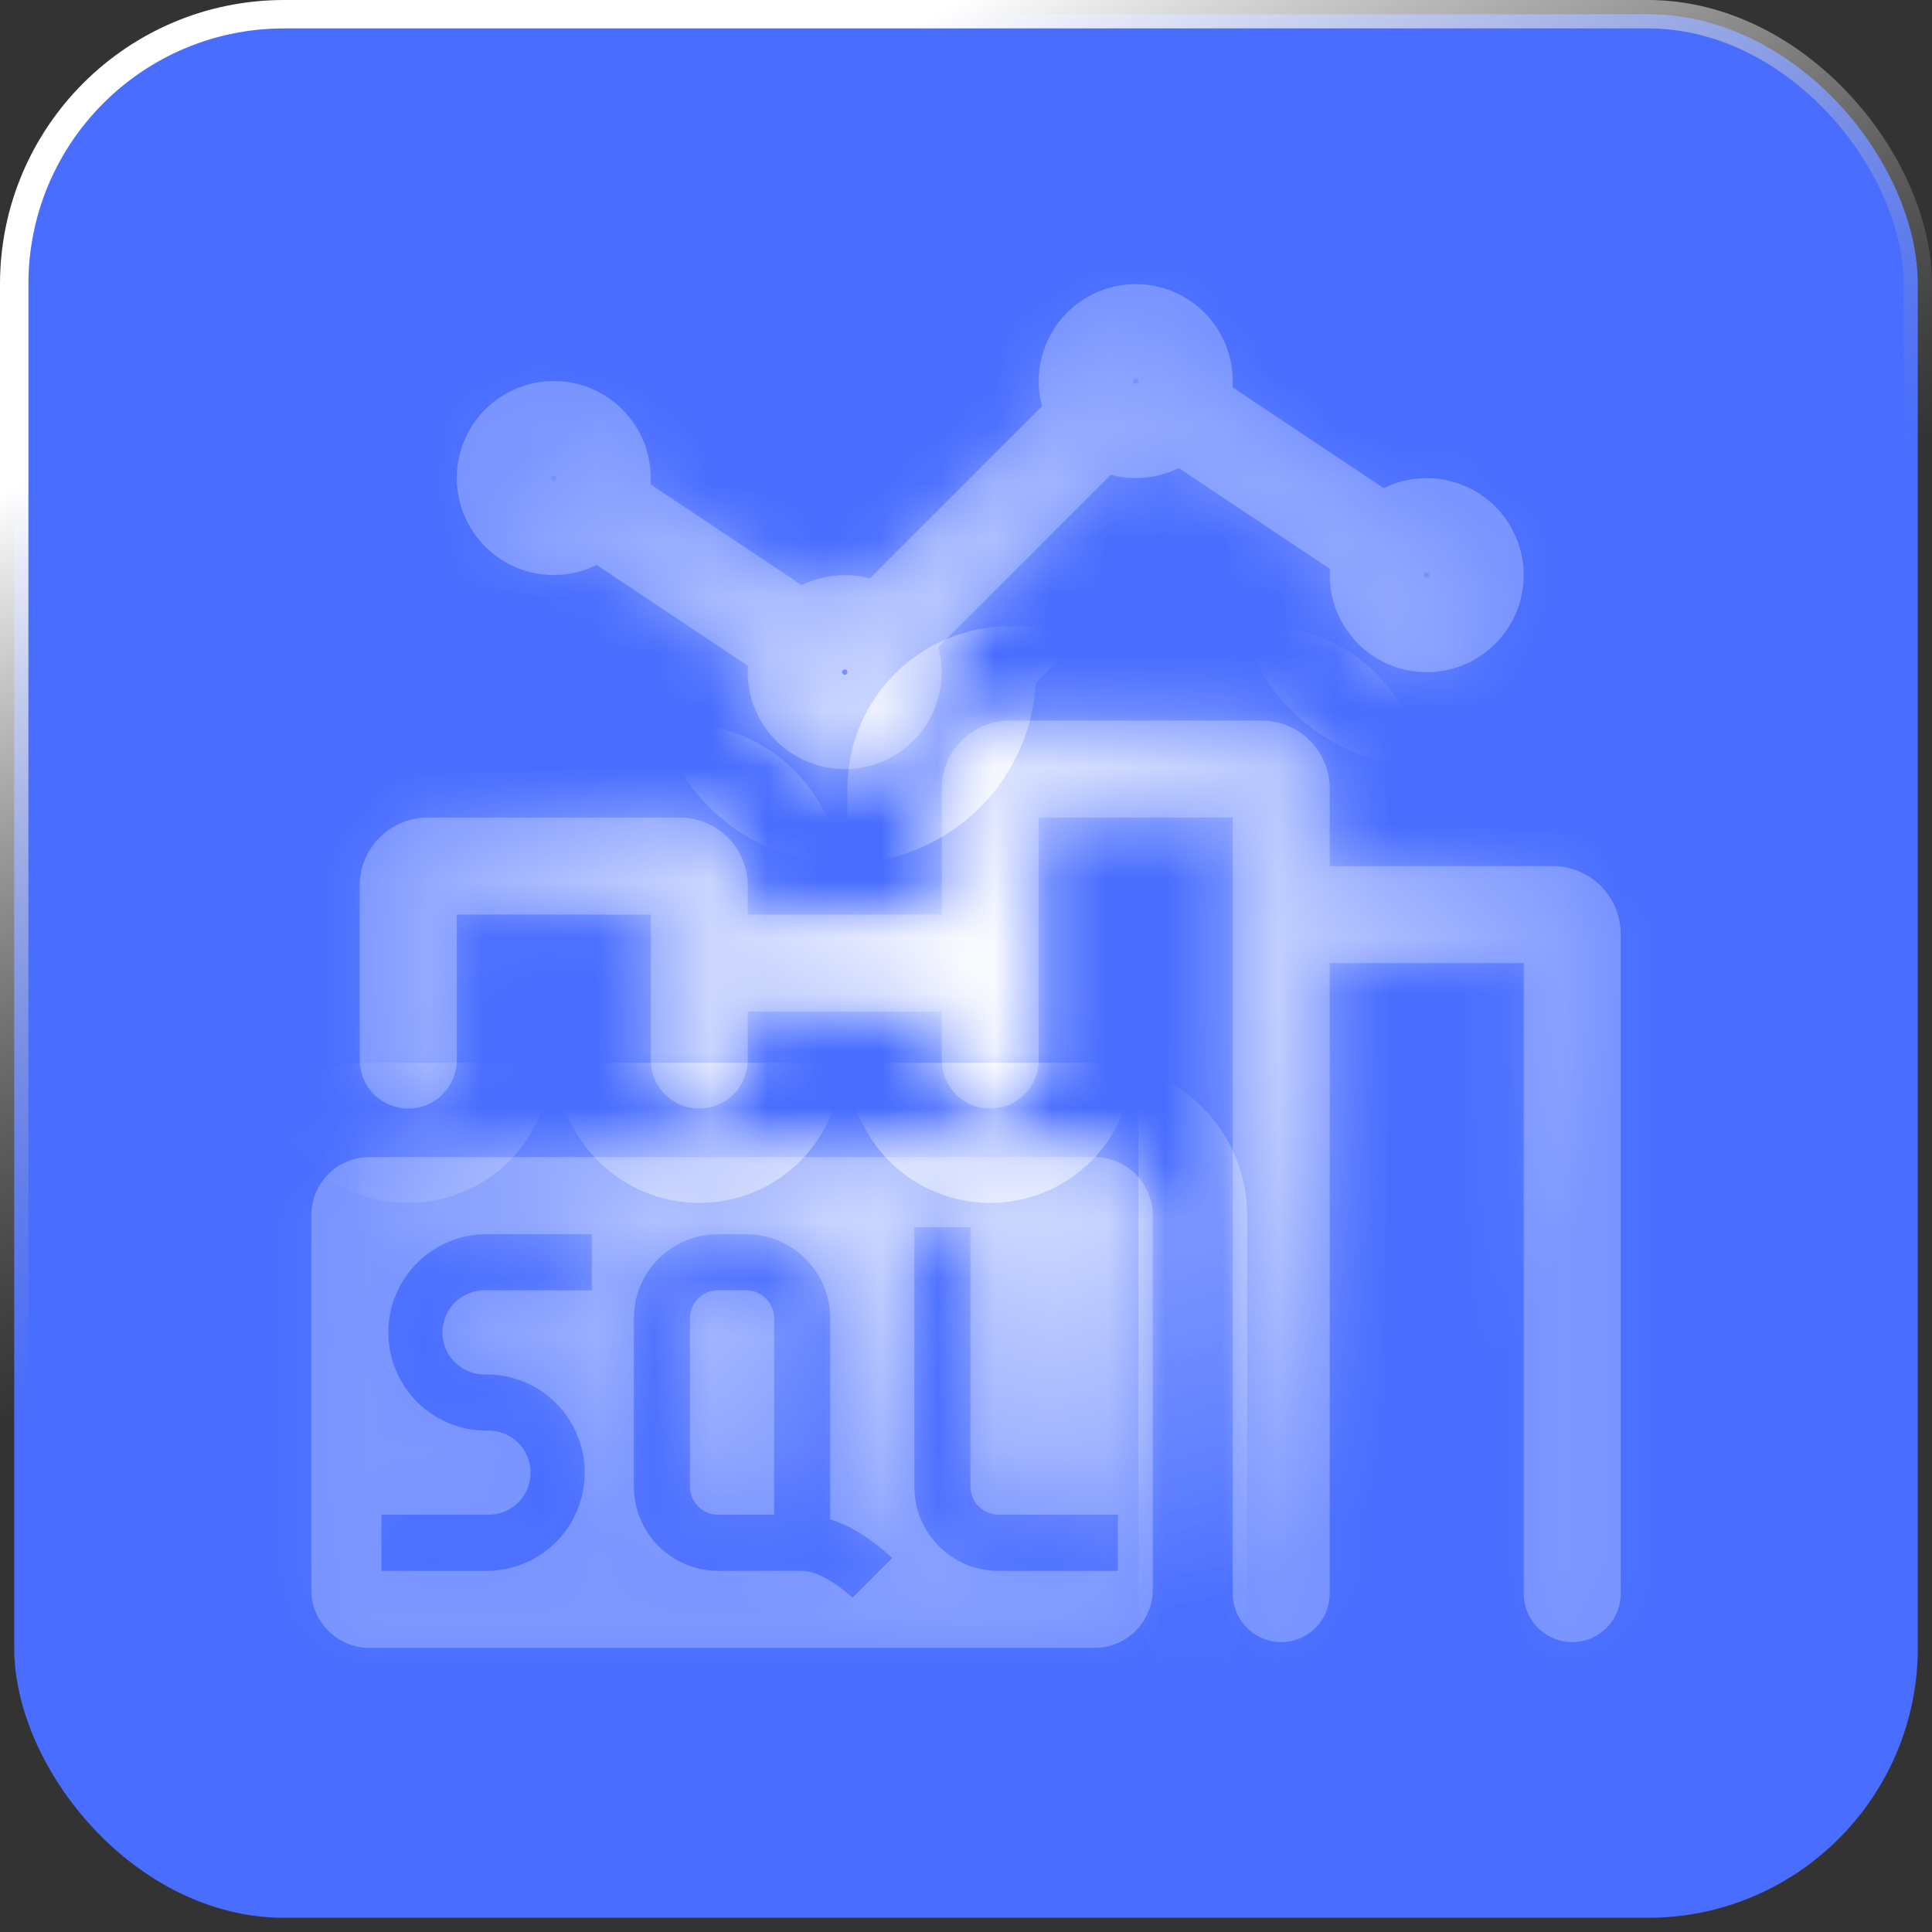
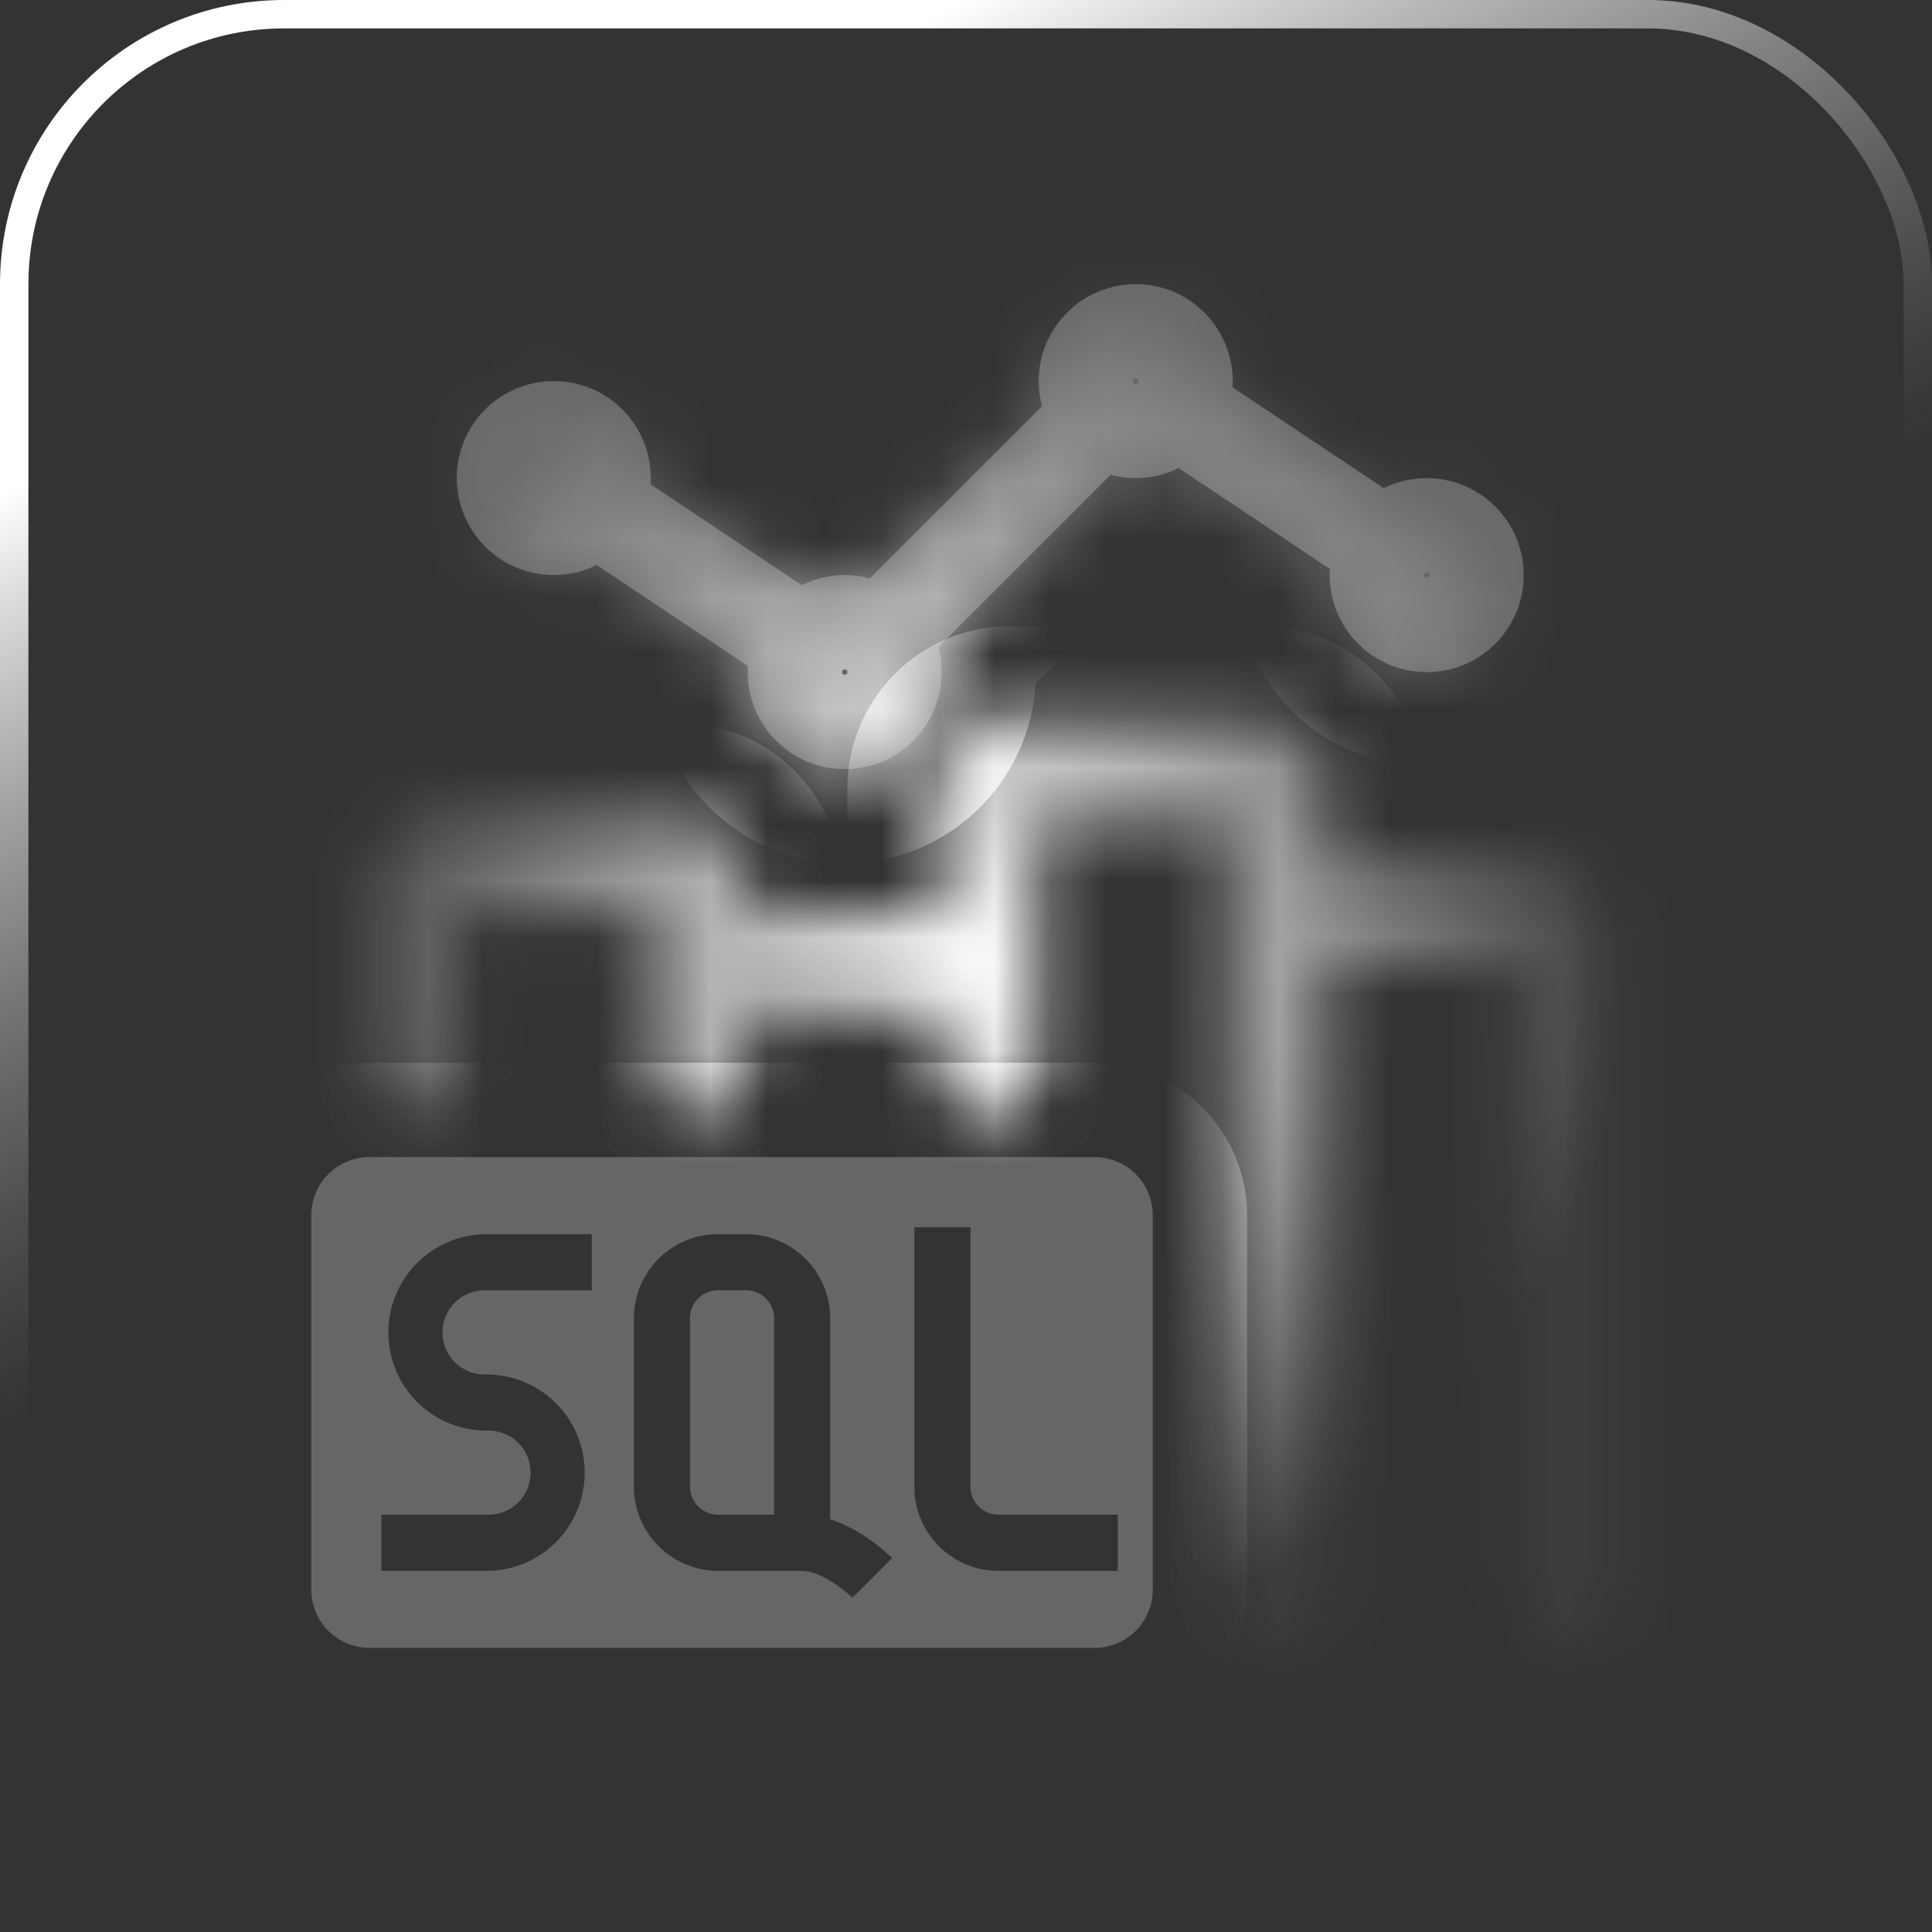
<svg xmlns="http://www.w3.org/2000/svg" width="34" height="34" viewBox="0 0 34 34" fill="none">
  <rect x="0" y="0" width="34" height="34" fill="#333333" stroke="none" />
-   <rect x="0.25" y="0.25" width="33.5" height="33.5" rx="4.75" fill="#486DFF" />
  <rect x="0.25" y="0.25" width="33.5" height="33.5" rx="4.75" stroke="url(#paint0_linear_885_4846)" stroke-width="0.5" />
  <g data-figma-bg-blur-radius="166.064">
    <mask id="path-2-inside-1_885_4846" fill="white">
      <path d="M21.694 6.707C21.694 6.745 21.693 6.781 21.69 6.816L24.352 8.591C24.688 8.425 25.071 8.374 25.439 8.447C25.808 8.521 26.142 8.713 26.39 8.995C26.638 9.278 26.786 9.634 26.811 10.009C26.836 10.384 26.736 10.757 26.528 11.069C26.319 11.382 26.013 11.617 25.657 11.738C25.302 11.859 24.916 11.859 24.56 11.739C24.204 11.618 23.898 11.384 23.689 11.071C23.48 10.759 23.38 10.387 23.404 10.012L20.743 8.236C20.371 8.421 19.945 8.463 19.545 8.356L16.515 11.386C16.583 11.639 16.591 11.904 16.54 12.161C16.489 12.418 16.38 12.659 16.22 12.867C16.061 13.075 15.856 13.243 15.621 13.359C15.386 13.475 15.128 13.535 14.866 13.535C14.633 13.535 14.402 13.487 14.188 13.394C13.973 13.302 13.78 13.166 13.621 12.996C13.461 12.825 13.338 12.624 13.259 12.405C13.18 12.185 13.147 11.951 13.162 11.719L10.501 9.943C10.164 10.11 9.782 10.16 9.413 10.087C9.045 10.014 8.711 9.822 8.463 9.539C8.215 9.257 8.067 8.901 8.042 8.526C8.017 8.151 8.117 7.778 8.325 7.466C8.534 7.153 8.839 6.918 9.195 6.797C9.551 6.676 9.937 6.676 10.293 6.796C10.648 6.917 10.955 7.151 11.164 7.463C11.373 7.776 11.473 8.148 11.448 8.523L14.11 10.298C14.481 10.114 14.907 10.072 15.308 10.179L18.338 7.149C18.27 6.896 18.261 6.631 18.312 6.374C18.363 6.117 18.473 5.876 18.632 5.668C18.792 5.46 18.997 5.292 19.232 5.176C19.466 5.06 19.725 5 19.987 5C20.439 5 20.874 5.18 21.194 5.5C21.514 5.82 21.694 6.254 21.694 6.707Z" />
      <path d="M18.28 18.656C18.28 18.882 18.19 19.099 18.03 19.259C17.87 19.419 17.653 19.509 17.426 19.509C17.2 19.509 16.983 19.419 16.823 19.259C16.663 19.099 16.573 18.882 16.573 18.656V17.802H13.159V18.656C13.159 18.882 13.069 19.099 12.909 19.259C12.749 19.419 12.532 19.509 12.305 19.509C12.079 19.509 11.862 19.419 11.702 19.259C11.542 19.099 11.452 18.882 11.452 18.656V16.095H8.038V18.656C8.038 18.882 7.948 19.099 7.788 19.259C7.628 19.419 7.411 19.509 7.185 19.509C6.958 19.509 6.741 19.419 6.581 19.259C6.421 19.099 6.331 18.882 6.331 18.656V15.583C6.331 15.266 6.457 14.962 6.681 14.738C6.905 14.514 7.209 14.388 7.526 14.388H11.964C12.281 14.388 12.585 14.514 12.809 14.738C13.033 14.962 13.159 15.266 13.159 15.583V16.095H16.573V13.876C16.573 13.559 16.699 13.255 16.923 13.031C17.147 12.807 17.451 12.681 17.768 12.681H22.206C22.523 12.681 22.827 12.807 23.051 13.031C23.275 13.255 23.401 13.559 23.401 13.876V15.242H27.327C27.644 15.242 27.948 15.368 28.172 15.592C28.396 15.816 28.522 16.12 28.522 16.437V28.044C28.522 28.27 28.432 28.488 28.272 28.648C28.112 28.808 27.895 28.898 27.668 28.898C27.442 28.898 27.225 28.808 27.065 28.648C26.905 28.488 26.815 28.27 26.815 28.044V16.949H23.401V28.044C23.401 28.27 23.311 28.488 23.151 28.648C22.991 28.808 22.774 28.898 22.547 28.898C22.321 28.898 22.104 28.808 21.944 28.648C21.784 28.488 21.694 28.27 21.694 28.044V14.388H18.28V18.656Z" />
-       <path fill-rule="evenodd" clip-rule="evenodd" d="M6.502 20.363C6.23 20.363 5.97 20.471 5.778 20.663C5.585 20.855 5.478 21.115 5.478 21.387V27.976C5.478 28.247 5.585 28.508 5.778 28.7C5.97 28.892 6.23 29 6.502 29H19.263C19.535 29 19.795 28.892 19.987 28.7C20.179 28.508 20.287 28.247 20.287 27.976V21.387C20.287 21.115 20.179 20.855 19.987 20.663C19.795 20.471 19.535 20.363 19.263 20.363H6.502ZM16.091 21.597V26.163C16.091 26.982 16.754 27.645 17.571 27.645H19.671V26.656H17.571C17.441 26.656 17.316 26.604 17.223 26.511C17.131 26.419 17.079 26.294 17.078 26.163V21.597H16.091ZM6.835 23.447C6.835 22.493 7.608 21.72 8.562 21.72H10.414V22.708H8.562C8.462 22.703 8.362 22.719 8.268 22.754C8.174 22.789 8.088 22.843 8.015 22.912C7.943 22.981 7.885 23.064 7.846 23.156C7.806 23.249 7.786 23.348 7.786 23.448C7.786 23.548 7.806 23.648 7.846 23.74C7.885 23.832 7.943 23.915 8.015 23.984C8.088 24.053 8.174 24.107 8.268 24.142C8.362 24.177 8.462 24.193 8.562 24.188C9.02 24.188 9.46 24.37 9.784 24.694C10.108 25.018 10.29 25.458 10.29 25.916C10.29 26.375 10.108 26.814 9.784 27.139C9.46 27.463 9.02 27.645 8.562 27.645H6.712V26.656H8.562C8.662 26.661 8.762 26.646 8.856 26.611C8.95 26.576 9.036 26.522 9.109 26.453C9.181 26.383 9.239 26.3 9.279 26.208C9.318 26.116 9.338 26.017 9.338 25.916C9.338 25.816 9.318 25.717 9.279 25.625C9.239 25.532 9.181 25.449 9.109 25.38C9.036 25.311 8.95 25.257 8.856 25.222C8.762 25.187 8.662 25.172 8.562 25.176C8.335 25.177 8.11 25.132 7.9 25.046C7.69 24.959 7.499 24.831 7.339 24.671C7.178 24.51 7.051 24.319 6.965 24.109C6.878 23.899 6.834 23.674 6.835 23.447ZM14.61 23.201V26.737C14.863 26.817 15.079 26.941 15.238 27.047C15.387 27.147 15.528 27.258 15.66 27.38L15.687 27.406L15.699 27.418L15.351 27.768L15.001 28.117V28.116L14.985 28.102L14.922 28.046C14.848 27.983 14.771 27.924 14.69 27.87C14.485 27.732 14.277 27.645 14.117 27.645H12.635C12.242 27.643 11.867 27.487 11.589 27.209C11.312 26.931 11.156 26.555 11.155 26.163V23.201C11.155 22.382 11.817 21.72 12.635 21.72H13.13C13.947 21.72 14.61 22.384 14.61 23.201ZM12.142 23.201C12.142 22.928 12.364 22.706 12.637 22.706H13.128C13.401 22.706 13.623 22.928 13.623 23.201V26.656H12.635C12.504 26.656 12.379 26.604 12.287 26.511C12.194 26.419 12.142 26.294 12.142 26.163V23.201Z" />
    </mask>
    <path d="M21.694 6.707C21.694 6.745 21.693 6.781 21.69 6.816L24.352 8.591C24.688 8.425 25.071 8.374 25.439 8.447C25.808 8.521 26.142 8.713 26.39 8.995C26.638 9.278 26.786 9.634 26.811 10.009C26.836 10.384 26.736 10.757 26.528 11.069C26.319 11.382 26.013 11.617 25.657 11.738C25.302 11.859 24.916 11.859 24.56 11.739C24.204 11.618 23.898 11.384 23.689 11.071C23.48 10.759 23.38 10.387 23.404 10.012L20.743 8.236C20.371 8.421 19.945 8.463 19.545 8.356L16.515 11.386C16.583 11.639 16.591 11.904 16.54 12.161C16.489 12.418 16.38 12.659 16.22 12.867C16.061 13.075 15.856 13.243 15.621 13.359C15.386 13.475 15.128 13.535 14.866 13.535C14.633 13.535 14.402 13.487 14.188 13.394C13.973 13.302 13.78 13.166 13.621 12.996C13.461 12.825 13.338 12.624 13.259 12.405C13.18 12.185 13.147 11.951 13.162 11.719L10.501 9.943C10.164 10.11 9.782 10.16 9.413 10.087C9.045 10.014 8.711 9.822 8.463 9.539C8.215 9.257 8.067 8.901 8.042 8.526C8.017 8.151 8.117 7.778 8.325 7.466C8.534 7.153 8.839 6.918 9.195 6.797C9.551 6.676 9.937 6.676 10.293 6.796C10.648 6.917 10.955 7.151 11.164 7.463C11.373 7.776 11.473 8.148 11.448 8.523L14.11 10.298C14.481 10.114 14.907 10.072 15.308 10.179L18.338 7.149C18.27 6.896 18.261 6.631 18.312 6.374C18.363 6.117 18.473 5.876 18.632 5.668C18.792 5.46 18.997 5.292 19.232 5.176C19.466 5.06 19.725 5 19.987 5C20.439 5 20.874 5.18 21.194 5.5C21.514 5.82 21.694 6.254 21.694 6.707Z" fill="white" fill-opacity="0.25" />
-     <path d="M18.28 18.656C18.28 18.882 18.19 19.099 18.03 19.259C17.87 19.419 17.653 19.509 17.426 19.509C17.2 19.509 16.983 19.419 16.823 19.259C16.663 19.099 16.573 18.882 16.573 18.656V17.802H13.159V18.656C13.159 18.882 13.069 19.099 12.909 19.259C12.749 19.419 12.532 19.509 12.305 19.509C12.079 19.509 11.862 19.419 11.702 19.259C11.542 19.099 11.452 18.882 11.452 18.656V16.095H8.038V18.656C8.038 18.882 7.948 19.099 7.788 19.259C7.628 19.419 7.411 19.509 7.185 19.509C6.958 19.509 6.741 19.419 6.581 19.259C6.421 19.099 6.331 18.882 6.331 18.656V15.583C6.331 15.266 6.457 14.962 6.681 14.738C6.905 14.514 7.209 14.388 7.526 14.388H11.964C12.281 14.388 12.585 14.514 12.809 14.738C13.033 14.962 13.159 15.266 13.159 15.583V16.095H16.573V13.876C16.573 13.559 16.699 13.255 16.923 13.031C17.147 12.807 17.451 12.681 17.768 12.681H22.206C22.523 12.681 22.827 12.807 23.051 13.031C23.275 13.255 23.401 13.559 23.401 13.876V15.242H27.327C27.644 15.242 27.948 15.368 28.172 15.592C28.396 15.816 28.522 16.12 28.522 16.437V28.044C28.522 28.27 28.432 28.488 28.272 28.648C28.112 28.808 27.895 28.898 27.668 28.898C27.442 28.898 27.225 28.808 27.065 28.648C26.905 28.488 26.815 28.27 26.815 28.044V16.949H23.401V28.044C23.401 28.27 23.311 28.488 23.151 28.648C22.991 28.808 22.774 28.898 22.547 28.898C22.321 28.898 22.104 28.808 21.944 28.648C21.784 28.488 21.694 28.27 21.694 28.044V14.388H18.28V18.656Z" fill="white" fill-opacity="0.25" />
    <path fill-rule="evenodd" clip-rule="evenodd" d="M6.502 20.363C6.23 20.363 5.97 20.471 5.778 20.663C5.585 20.855 5.478 21.115 5.478 21.387V27.976C5.478 28.247 5.585 28.508 5.778 28.7C5.97 28.892 6.23 29 6.502 29H19.263C19.535 29 19.795 28.892 19.987 28.7C20.179 28.508 20.287 28.247 20.287 27.976V21.387C20.287 21.115 20.179 20.855 19.987 20.663C19.795 20.471 19.535 20.363 19.263 20.363H6.502ZM16.091 21.597V26.163C16.091 26.982 16.754 27.645 17.571 27.645H19.671V26.656H17.571C17.441 26.656 17.316 26.604 17.223 26.511C17.131 26.419 17.079 26.294 17.078 26.163V21.597H16.091ZM6.835 23.447C6.835 22.493 7.608 21.72 8.562 21.72H10.414V22.708H8.562C8.462 22.703 8.362 22.719 8.268 22.754C8.174 22.789 8.088 22.843 8.015 22.912C7.943 22.981 7.885 23.064 7.846 23.156C7.806 23.249 7.786 23.348 7.786 23.448C7.786 23.548 7.806 23.648 7.846 23.74C7.885 23.832 7.943 23.915 8.015 23.984C8.088 24.053 8.174 24.107 8.268 24.142C8.362 24.177 8.462 24.193 8.562 24.188C9.02 24.188 9.46 24.37 9.784 24.694C10.108 25.018 10.29 25.458 10.29 25.916C10.29 26.375 10.108 26.814 9.784 27.139C9.46 27.463 9.02 27.645 8.562 27.645H6.712V26.656H8.562C8.662 26.661 8.762 26.646 8.856 26.611C8.95 26.576 9.036 26.522 9.109 26.453C9.181 26.383 9.239 26.3 9.279 26.208C9.318 26.116 9.338 26.017 9.338 25.916C9.338 25.816 9.318 25.717 9.279 25.625C9.239 25.532 9.181 25.449 9.109 25.38C9.036 25.311 8.95 25.257 8.856 25.222C8.762 25.187 8.662 25.172 8.562 25.176C8.335 25.177 8.11 25.132 7.9 25.046C7.69 24.959 7.499 24.831 7.339 24.671C7.178 24.51 7.051 24.319 6.965 24.109C6.878 23.899 6.834 23.674 6.835 23.447ZM14.61 23.201V26.737C14.863 26.817 15.079 26.941 15.238 27.047C15.387 27.147 15.528 27.258 15.66 27.38L15.687 27.406L15.699 27.418L15.351 27.768L15.001 28.117V28.116L14.985 28.102L14.922 28.046C14.848 27.983 14.771 27.924 14.69 27.87C14.485 27.732 14.277 27.645 14.117 27.645H12.635C12.242 27.643 11.867 27.487 11.589 27.209C11.312 26.931 11.156 26.555 11.155 26.163V23.201C11.155 22.382 11.817 21.72 12.635 21.72H13.13C13.947 21.72 14.61 22.384 14.61 23.201ZM12.142 23.201C12.142 22.928 12.364 22.706 12.637 22.706H13.128C13.401 22.706 13.623 22.928 13.623 23.201V26.656H12.635C12.504 26.656 12.379 26.604 12.287 26.511C12.194 26.419 12.142 26.294 12.142 26.163V23.201Z" fill="white" fill-opacity="0.25" />
-     <path d="M21.694 6.707C21.694 6.745 21.693 6.781 21.69 6.816L24.352 8.591C24.688 8.425 25.071 8.374 25.439 8.447C25.808 8.521 26.142 8.713 26.39 8.995C26.638 9.278 26.786 9.634 26.811 10.009C26.836 10.384 26.736 10.757 26.528 11.069C26.319 11.382 26.013 11.617 25.657 11.738C25.302 11.859 24.916 11.859 24.56 11.739C24.204 11.618 23.898 11.384 23.689 11.071C23.48 10.759 23.38 10.387 23.404 10.012L20.743 8.236C20.371 8.421 19.945 8.463 19.545 8.356L16.515 11.386C16.583 11.639 16.591 11.904 16.54 12.161C16.489 12.418 16.38 12.659 16.22 12.867C16.061 13.075 15.856 13.243 15.621 13.359C15.386 13.475 15.128 13.535 14.866 13.535C14.633 13.535 14.402 13.487 14.188 13.394C13.973 13.302 13.78 13.166 13.621 12.996C13.461 12.825 13.338 12.624 13.259 12.405C13.18 12.185 13.147 11.951 13.162 11.719L10.501 9.943C10.164 10.11 9.782 10.16 9.413 10.087C9.045 10.014 8.711 9.822 8.463 9.539C8.215 9.257 8.067 8.901 8.042 8.526C8.017 8.151 8.117 7.778 8.325 7.466C8.534 7.153 8.839 6.918 9.195 6.797C9.551 6.676 9.937 6.676 10.293 6.796C10.648 6.917 10.955 7.151 11.164 7.463C11.373 7.776 11.473 8.148 11.448 8.523L14.11 10.298C14.481 10.114 14.907 10.072 15.308 10.179L18.338 7.149C18.27 6.896 18.261 6.631 18.312 6.374C18.363 6.117 18.473 5.876 18.632 5.668C18.792 5.46 18.997 5.292 19.232 5.176C19.466 5.06 19.725 5 19.987 5C20.439 5 20.874 5.18 21.194 5.5C21.514 5.82 21.694 6.254 21.694 6.707Z" stroke="url(#paint1_radial_885_4846)" stroke-width="3.321" mask="url(#path-2-inside-1_885_4846)" />
+     <path d="M21.694 6.707C21.694 6.745 21.693 6.781 21.69 6.816L24.352 8.591C24.688 8.425 25.071 8.374 25.439 8.447C25.808 8.521 26.142 8.713 26.39 8.995C26.638 9.278 26.786 9.634 26.811 10.009C26.836 10.384 26.736 10.757 26.528 11.069C26.319 11.382 26.013 11.617 25.657 11.738C25.302 11.859 24.916 11.859 24.56 11.739C24.204 11.618 23.898 11.384 23.689 11.071C23.48 10.759 23.38 10.387 23.404 10.012L20.743 8.236C20.371 8.421 19.945 8.463 19.545 8.356L16.515 11.386C16.583 11.639 16.591 11.904 16.54 12.161C16.489 12.418 16.38 12.659 16.22 12.867C16.061 13.075 15.856 13.243 15.621 13.359C15.386 13.475 15.128 13.535 14.866 13.535C14.633 13.535 14.402 13.487 14.188 13.394C13.973 13.302 13.78 13.166 13.621 12.996C13.461 12.825 13.338 12.624 13.259 12.405C13.18 12.185 13.147 11.951 13.162 11.719L10.501 9.943C10.164 10.11 9.782 10.16 9.413 10.087C9.045 10.014 8.711 9.822 8.463 9.539C8.215 9.257 8.067 8.901 8.042 8.526C8.017 8.151 8.117 7.778 8.325 7.466C8.534 7.153 8.839 6.918 9.195 6.797C10.648 6.917 10.955 7.151 11.164 7.463C11.373 7.776 11.473 8.148 11.448 8.523L14.11 10.298C14.481 10.114 14.907 10.072 15.308 10.179L18.338 7.149C18.27 6.896 18.261 6.631 18.312 6.374C18.363 6.117 18.473 5.876 18.632 5.668C18.792 5.46 18.997 5.292 19.232 5.176C19.466 5.06 19.725 5 19.987 5C20.439 5 20.874 5.18 21.194 5.5C21.514 5.82 21.694 6.254 21.694 6.707Z" stroke="url(#paint1_radial_885_4846)" stroke-width="3.321" mask="url(#path-2-inside-1_885_4846)" />
    <path d="M18.28 18.656C18.28 18.882 18.19 19.099 18.03 19.259C17.87 19.419 17.653 19.509 17.426 19.509C17.2 19.509 16.983 19.419 16.823 19.259C16.663 19.099 16.573 18.882 16.573 18.656V17.802H13.159V18.656C13.159 18.882 13.069 19.099 12.909 19.259C12.749 19.419 12.532 19.509 12.305 19.509C12.079 19.509 11.862 19.419 11.702 19.259C11.542 19.099 11.452 18.882 11.452 18.656V16.095H8.038V18.656C8.038 18.882 7.948 19.099 7.788 19.259C7.628 19.419 7.411 19.509 7.185 19.509C6.958 19.509 6.741 19.419 6.581 19.259C6.421 19.099 6.331 18.882 6.331 18.656V15.583C6.331 15.266 6.457 14.962 6.681 14.738C6.905 14.514 7.209 14.388 7.526 14.388H11.964C12.281 14.388 12.585 14.514 12.809 14.738C13.033 14.962 13.159 15.266 13.159 15.583V16.095H16.573V13.876C16.573 13.559 16.699 13.255 16.923 13.031C17.147 12.807 17.451 12.681 17.768 12.681H22.206C22.523 12.681 22.827 12.807 23.051 13.031C23.275 13.255 23.401 13.559 23.401 13.876V15.242H27.327C27.644 15.242 27.948 15.368 28.172 15.592C28.396 15.816 28.522 16.12 28.522 16.437V28.044C28.522 28.27 28.432 28.488 28.272 28.648C28.112 28.808 27.895 28.898 27.668 28.898C27.442 28.898 27.225 28.808 27.065 28.648C26.905 28.488 26.815 28.27 26.815 28.044V16.949H23.401V28.044C23.401 28.27 23.311 28.488 23.151 28.648C22.991 28.808 22.774 28.898 22.547 28.898C22.321 28.898 22.104 28.808 21.944 28.648C21.784 28.488 21.694 28.27 21.694 28.044V14.388H18.28V18.656Z" stroke="url(#paint2_radial_885_4846)" stroke-width="3.321" mask="url(#path-2-inside-1_885_4846)" />
    <path fill-rule="evenodd" clip-rule="evenodd" d="M6.502 20.363C6.23 20.363 5.97 20.471 5.778 20.663C5.585 20.855 5.478 21.115 5.478 21.387V27.976C5.478 28.247 5.585 28.508 5.778 28.7C5.97 28.892 6.23 29 6.502 29H19.263C19.535 29 19.795 28.892 19.987 28.7C20.179 28.508 20.287 28.247 20.287 27.976V21.387C20.287 21.115 20.179 20.855 19.987 20.663C19.795 20.471 19.535 20.363 19.263 20.363H6.502ZM16.091 21.597V26.163C16.091 26.982 16.754 27.645 17.571 27.645H19.671V26.656H17.571C17.441 26.656 17.316 26.604 17.223 26.511C17.131 26.419 17.079 26.294 17.078 26.163V21.597H16.091ZM6.835 23.447C6.835 22.493 7.608 21.72 8.562 21.72H10.414V22.708H8.562C8.462 22.703 8.362 22.719 8.268 22.754C8.174 22.789 8.088 22.843 8.015 22.912C7.943 22.981 7.885 23.064 7.846 23.156C7.806 23.249 7.786 23.348 7.786 23.448C7.786 23.548 7.806 23.648 7.846 23.74C7.885 23.832 7.943 23.915 8.015 23.984C8.088 24.053 8.174 24.107 8.268 24.142C8.362 24.177 8.462 24.193 8.562 24.188C9.02 24.188 9.46 24.37 9.784 24.694C10.108 25.018 10.29 25.458 10.29 25.916C10.29 26.375 10.108 26.814 9.784 27.139C9.46 27.463 9.02 27.645 8.562 27.645H6.712V26.656H8.562C8.662 26.661 8.762 26.646 8.856 26.611C8.95 26.576 9.036 26.522 9.109 26.453C9.181 26.383 9.239 26.3 9.279 26.208C9.318 26.116 9.338 26.017 9.338 25.916C9.338 25.816 9.318 25.717 9.279 25.625C9.239 25.532 9.181 25.449 9.109 25.38C9.036 25.311 8.95 25.257 8.856 25.222C8.762 25.187 8.662 25.172 8.562 25.176C8.335 25.177 8.11 25.132 7.9 25.046C7.69 24.959 7.499 24.831 7.339 24.671C7.178 24.51 7.051 24.319 6.965 24.109C6.878 23.899 6.834 23.674 6.835 23.447ZM14.61 23.201V26.737C14.863 26.817 15.079 26.941 15.238 27.047C15.387 27.147 15.528 27.258 15.66 27.38L15.687 27.406L15.699 27.418L15.351 27.768L15.001 28.117V28.116L14.985 28.102L14.922 28.046C14.848 27.983 14.771 27.924 14.69 27.87C14.485 27.732 14.277 27.645 14.117 27.645H12.635C12.242 27.643 11.867 27.487 11.589 27.209C11.312 26.931 11.156 26.555 11.155 26.163V23.201C11.155 22.382 11.817 21.72 12.635 21.72H13.13C13.947 21.72 14.61 22.384 14.61 23.201ZM12.142 23.201C12.142 22.928 12.364 22.706 12.637 22.706H13.128C13.401 22.706 13.623 22.928 13.623 23.201V26.656H12.635C12.504 26.656 12.379 26.604 12.287 26.511C12.194 26.419 12.142 26.294 12.142 26.163V23.201Z" stroke="url(#paint3_radial_885_4846)" stroke-width="3.321" mask="url(#path-2-inside-1_885_4846)" />
  </g>
  <defs>
    <clipPath id="bgblur_0_885_4846_clip_path" transform="translate(160.586 161.064)">
      <path d="M21.694 6.707C21.694 6.745 21.693 6.781 21.69 6.816L24.352 8.591C24.688 8.425 25.071 8.374 25.439 8.447C25.808 8.521 26.142 8.713 26.39 8.995C26.638 9.278 26.786 9.634 26.811 10.009C26.836 10.384 26.736 10.757 26.528 11.069C26.319 11.382 26.013 11.617 25.657 11.738C25.302 11.859 24.916 11.859 24.56 11.739C24.204 11.618 23.898 11.384 23.689 11.071C23.48 10.759 23.38 10.387 23.404 10.012L20.743 8.236C20.371 8.421 19.945 8.463 19.545 8.356L16.515 11.386C16.583 11.639 16.591 11.904 16.54 12.161C16.489 12.418 16.38 12.659 16.22 12.867C16.061 13.075 15.856 13.243 15.621 13.359C15.386 13.475 15.128 13.535 14.866 13.535C14.633 13.535 14.402 13.487 14.188 13.394C13.973 13.302 13.78 13.166 13.621 12.996C13.461 12.825 13.338 12.624 13.259 12.405C13.18 12.185 13.147 11.951 13.162 11.719L10.501 9.943C10.164 10.11 9.782 10.16 9.413 10.087C9.045 10.014 8.711 9.822 8.463 9.539C8.215 9.257 8.067 8.901 8.042 8.526C8.017 8.151 8.117 7.778 8.325 7.466C8.534 7.153 8.839 6.918 9.195 6.797C9.551 6.676 9.937 6.676 10.293 6.796C10.648 6.917 10.955 7.151 11.164 7.463C11.373 7.776 11.473 8.148 11.448 8.523L14.11 10.298C14.481 10.114 14.907 10.072 15.308 10.179L18.338 7.149C18.27 6.896 18.261 6.631 18.312 6.374C18.363 6.117 18.473 5.876 18.632 5.668C18.792 5.46 18.997 5.292 19.232 5.176C19.466 5.06 19.725 5 19.987 5C20.439 5 20.874 5.18 21.194 5.5C21.514 5.82 21.694 6.254 21.694 6.707Z" />
      <path d="M18.28 18.656C18.28 18.882 18.19 19.099 18.03 19.259C17.87 19.419 17.653 19.509 17.426 19.509C17.2 19.509 16.983 19.419 16.823 19.259C16.663 19.099 16.573 18.882 16.573 18.656V17.802H13.159V18.656C13.159 18.882 13.069 19.099 12.909 19.259C12.749 19.419 12.532 19.509 12.305 19.509C12.079 19.509 11.862 19.419 11.702 19.259C11.542 19.099 11.452 18.882 11.452 18.656V16.095H8.038V18.656C8.038 18.882 7.948 19.099 7.788 19.259C7.628 19.419 7.411 19.509 7.185 19.509C6.958 19.509 6.741 19.419 6.581 19.259C6.421 19.099 6.331 18.882 6.331 18.656V15.583C6.331 15.266 6.457 14.962 6.681 14.738C6.905 14.514 7.209 14.388 7.526 14.388H11.964C12.281 14.388 12.585 14.514 12.809 14.738C13.033 14.962 13.159 15.266 13.159 15.583V16.095H16.573V13.876C16.573 13.559 16.699 13.255 16.923 13.031C17.147 12.807 17.451 12.681 17.768 12.681H22.206C22.523 12.681 22.827 12.807 23.051 13.031C23.275 13.255 23.401 13.559 23.401 13.876V15.242H27.327C27.644 15.242 27.948 15.368 28.172 15.592C28.396 15.816 28.522 16.12 28.522 16.437V28.044C28.522 28.27 28.432 28.488 28.272 28.648C28.112 28.808 27.895 28.898 27.668 28.898C27.442 28.898 27.225 28.808 27.065 28.648C26.905 28.488 26.815 28.27 26.815 28.044V16.949H23.401V28.044C23.401 28.27 23.311 28.488 23.151 28.648C22.991 28.808 22.774 28.898 22.547 28.898C22.321 28.898 22.104 28.808 21.944 28.648C21.784 28.488 21.694 28.27 21.694 28.044V14.388H18.28V18.656Z" />
      <path fill-rule="evenodd" clip-rule="evenodd" d="M6.502 20.363C6.23 20.363 5.97 20.471 5.778 20.663C5.585 20.855 5.478 21.115 5.478 21.387V27.976C5.478 28.247 5.585 28.508 5.778 28.7C5.97 28.892 6.23 29 6.502 29H19.263C19.535 29 19.795 28.892 19.987 28.7C20.179 28.508 20.287 28.247 20.287 27.976V21.387C20.287 21.115 20.179 20.855 19.987 20.663C19.795 20.471 19.535 20.363 19.263 20.363H6.502ZM16.091 21.597V26.163C16.091 26.982 16.754 27.645 17.571 27.645H19.671V26.656H17.571C17.441 26.656 17.316 26.604 17.223 26.511C17.131 26.419 17.079 26.294 17.078 26.163V21.597H16.091ZM6.835 23.447C6.835 22.493 7.608 21.72 8.562 21.72H10.414V22.708H8.562C8.462 22.703 8.362 22.719 8.268 22.754C8.174 22.789 8.088 22.843 8.015 22.912C7.943 22.981 7.885 23.064 7.846 23.156C7.806 23.249 7.786 23.348 7.786 23.448C7.786 23.548 7.806 23.648 7.846 23.74C7.885 23.832 7.943 23.915 8.015 23.984C8.088 24.053 8.174 24.107 8.268 24.142C8.362 24.177 8.462 24.193 8.562 24.188C9.02 24.188 9.46 24.37 9.784 24.694C10.108 25.018 10.29 25.458 10.29 25.916C10.29 26.375 10.108 26.814 9.784 27.139C9.46 27.463 9.02 27.645 8.562 27.645H6.712V26.656H8.562C8.662 26.661 8.762 26.646 8.856 26.611C8.95 26.576 9.036 26.522 9.109 26.453C9.181 26.383 9.239 26.3 9.279 26.208C9.318 26.116 9.338 26.017 9.338 25.916C9.338 25.816 9.318 25.717 9.279 25.625C9.239 25.532 9.181 25.449 9.109 25.38C9.036 25.311 8.95 25.257 8.856 25.222C8.762 25.187 8.662 25.172 8.562 25.176C8.335 25.177 8.11 25.132 7.9 25.046C7.69 24.959 7.499 24.831 7.339 24.671C7.178 24.51 7.051 24.319 6.965 24.109C6.878 23.899 6.834 23.674 6.835 23.447ZM14.61 23.201V26.737C14.863 26.817 15.079 26.941 15.238 27.047C15.387 27.147 15.528 27.258 15.66 27.38L15.687 27.406L15.699 27.418L15.351 27.768L15.001 28.117V28.116L14.985 28.102L14.922 28.046C14.848 27.983 14.771 27.924 14.69 27.87C14.485 27.732 14.277 27.645 14.117 27.645H12.635C12.242 27.643 11.867 27.487 11.589 27.209C11.312 26.931 11.156 26.555 11.155 26.163V23.201C11.155 22.382 11.817 21.72 12.635 21.72H13.13C13.947 21.72 14.61 22.384 14.61 23.201ZM12.142 23.201C12.142 22.928 12.364 22.706 12.637 22.706H13.128C13.401 22.706 13.623 22.928 13.623 23.201V26.656H12.635C12.504 26.656 12.379 26.604 12.287 26.511C12.194 26.419 12.142 26.294 12.142 26.163V23.201Z" />
    </clipPath>
    <linearGradient id="paint0_linear_885_4846" x1="17" y1="0" x2="23.694" y2="13.069" gradientUnits="userSpaceOnUse">
      <stop stop-color="white" />
      <stop offset="1" stop-color="#999999" stop-opacity="0" />
    </linearGradient>
    <radialGradient id="paint1_radial_885_4846" cx="0" cy="0" r="1" gradientUnits="userSpaceOnUse" gradientTransform="translate(17 17) rotate(90) scale(12 11.522)">
      <stop stop-color="white" />
      <stop offset="1" stop-color="white" stop-opacity="0.05" />
    </radialGradient>
    <radialGradient id="paint2_radial_885_4846" cx="0" cy="0" r="1" gradientUnits="userSpaceOnUse" gradientTransform="translate(17 17) rotate(90) scale(12 11.522)">
      <stop stop-color="white" />
      <stop offset="1" stop-color="white" stop-opacity="0.05" />
    </radialGradient>
    <radialGradient id="paint3_radial_885_4846" cx="0" cy="0" r="1" gradientUnits="userSpaceOnUse" gradientTransform="translate(17 17) rotate(90) scale(12 11.522)">
      <stop stop-color="white" />
      <stop offset="1" stop-color="white" stop-opacity="0.05" />
    </radialGradient>
  </defs>
</svg>